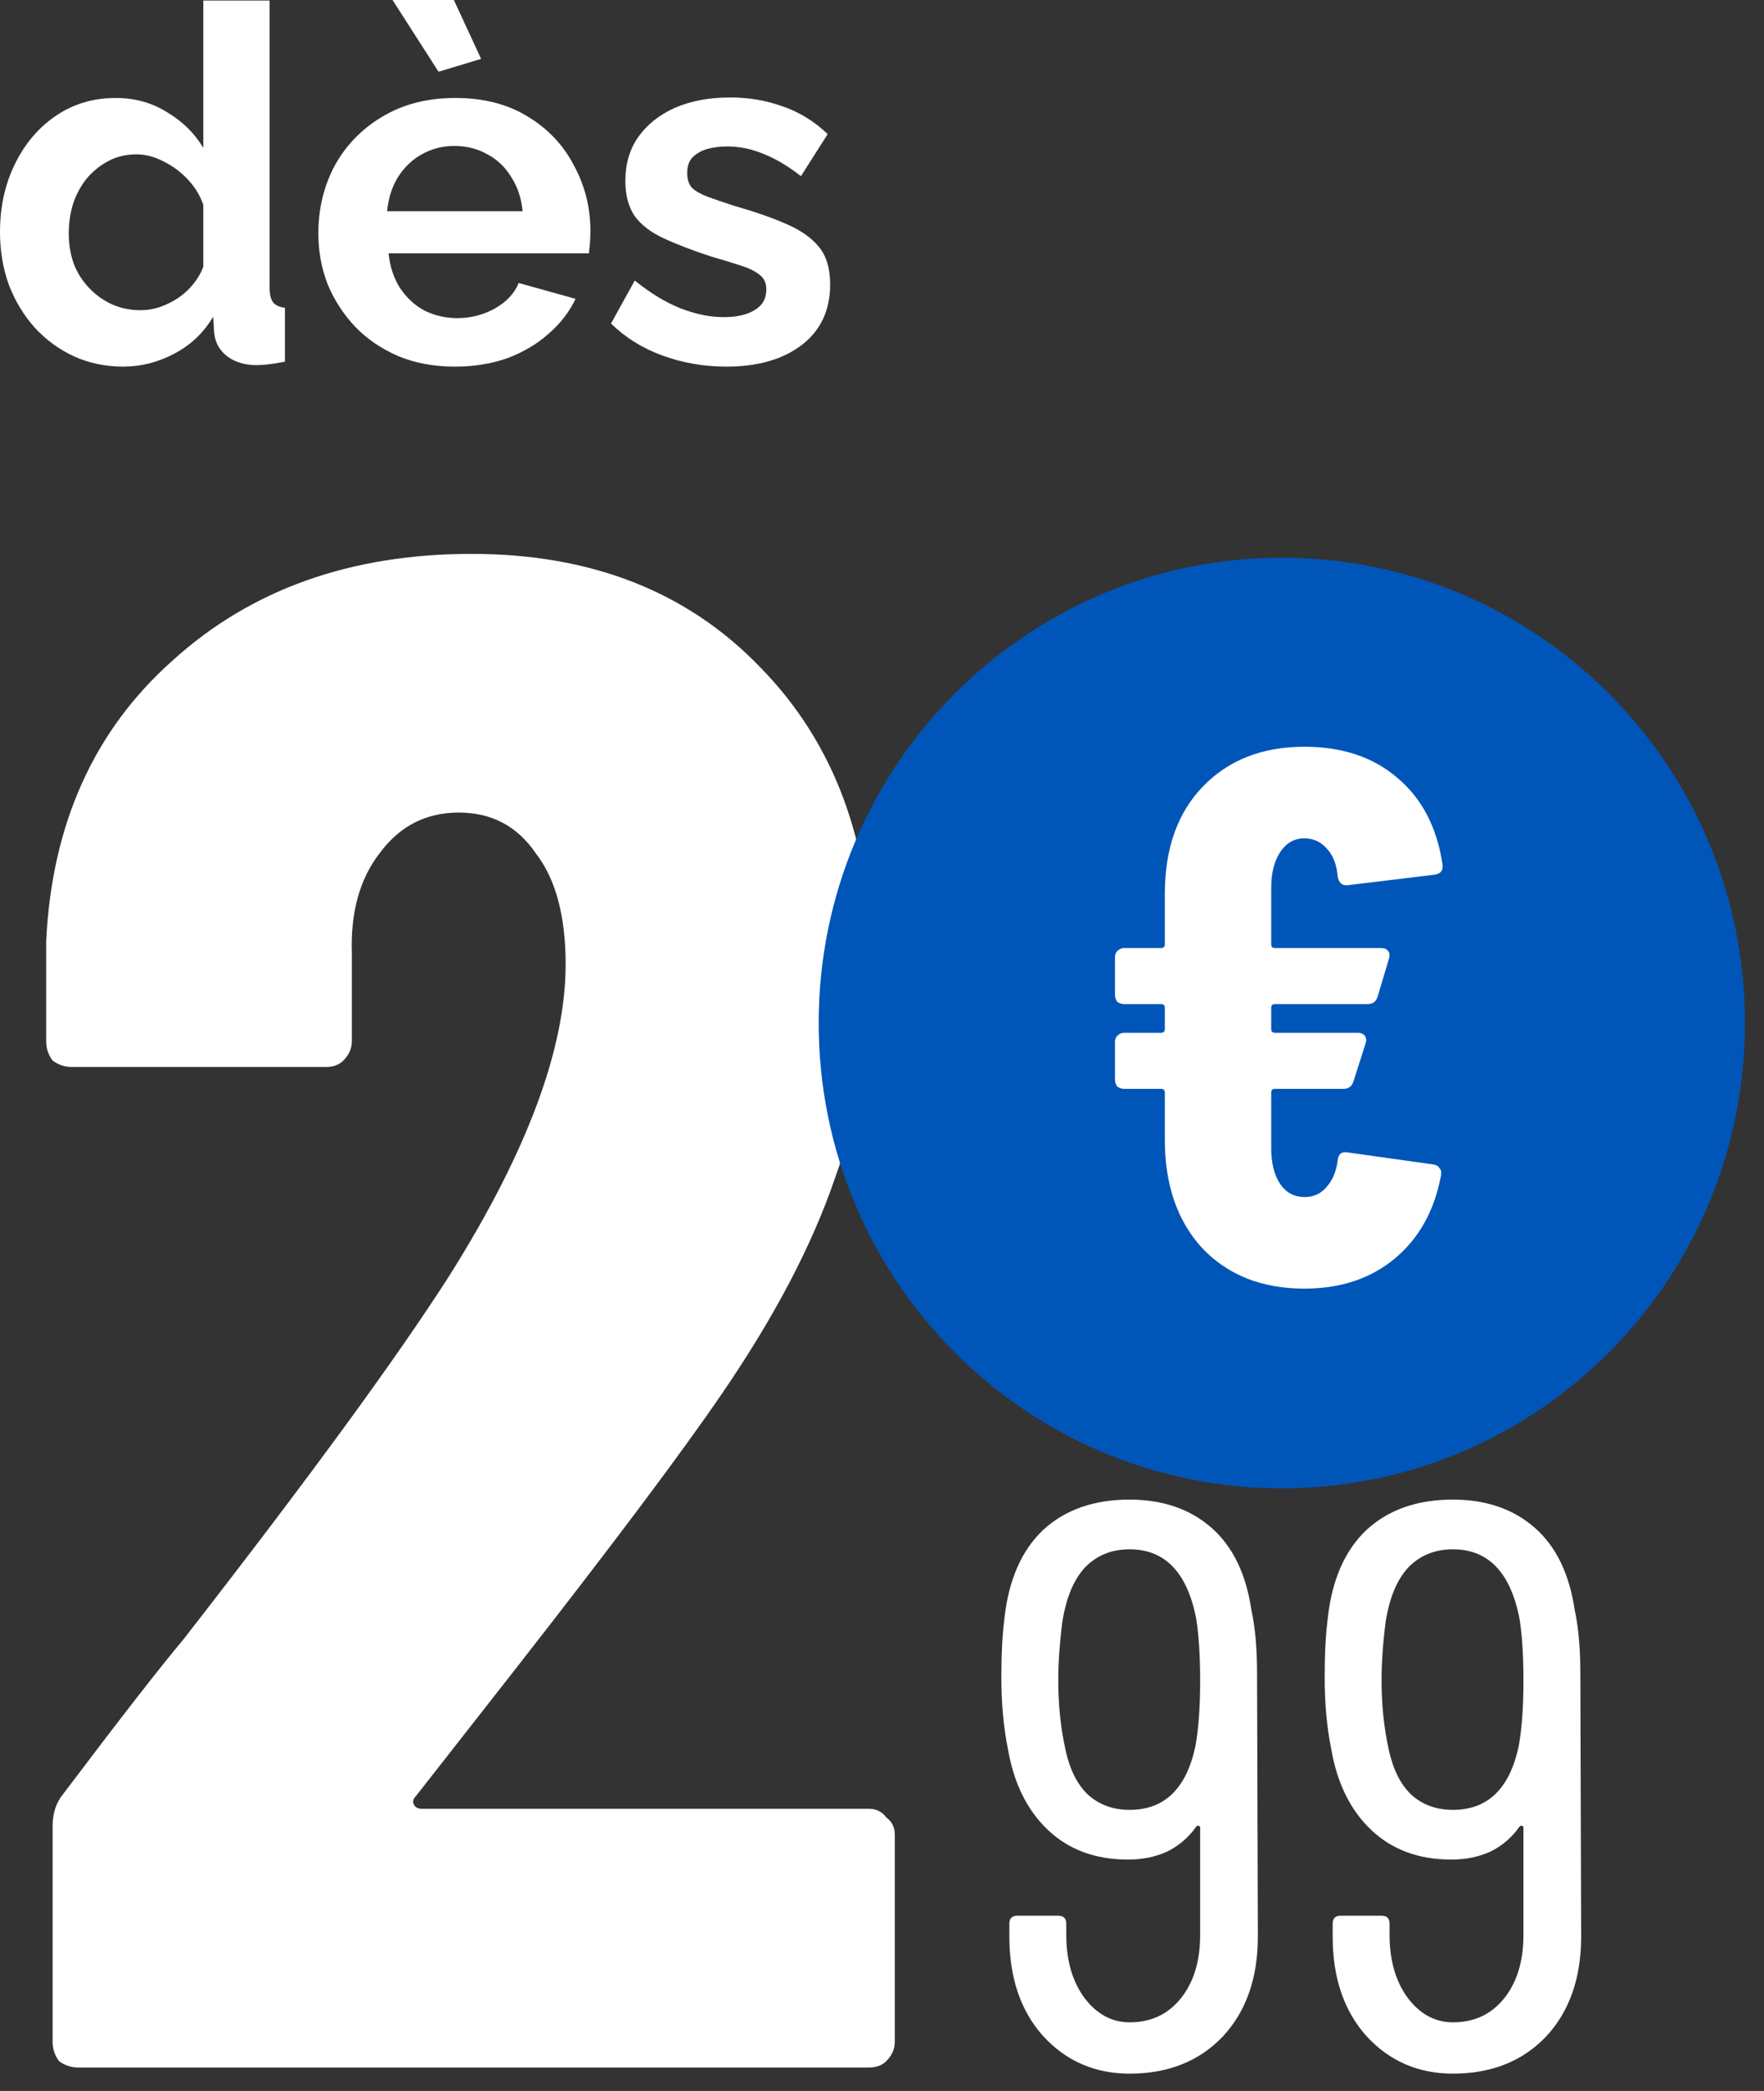
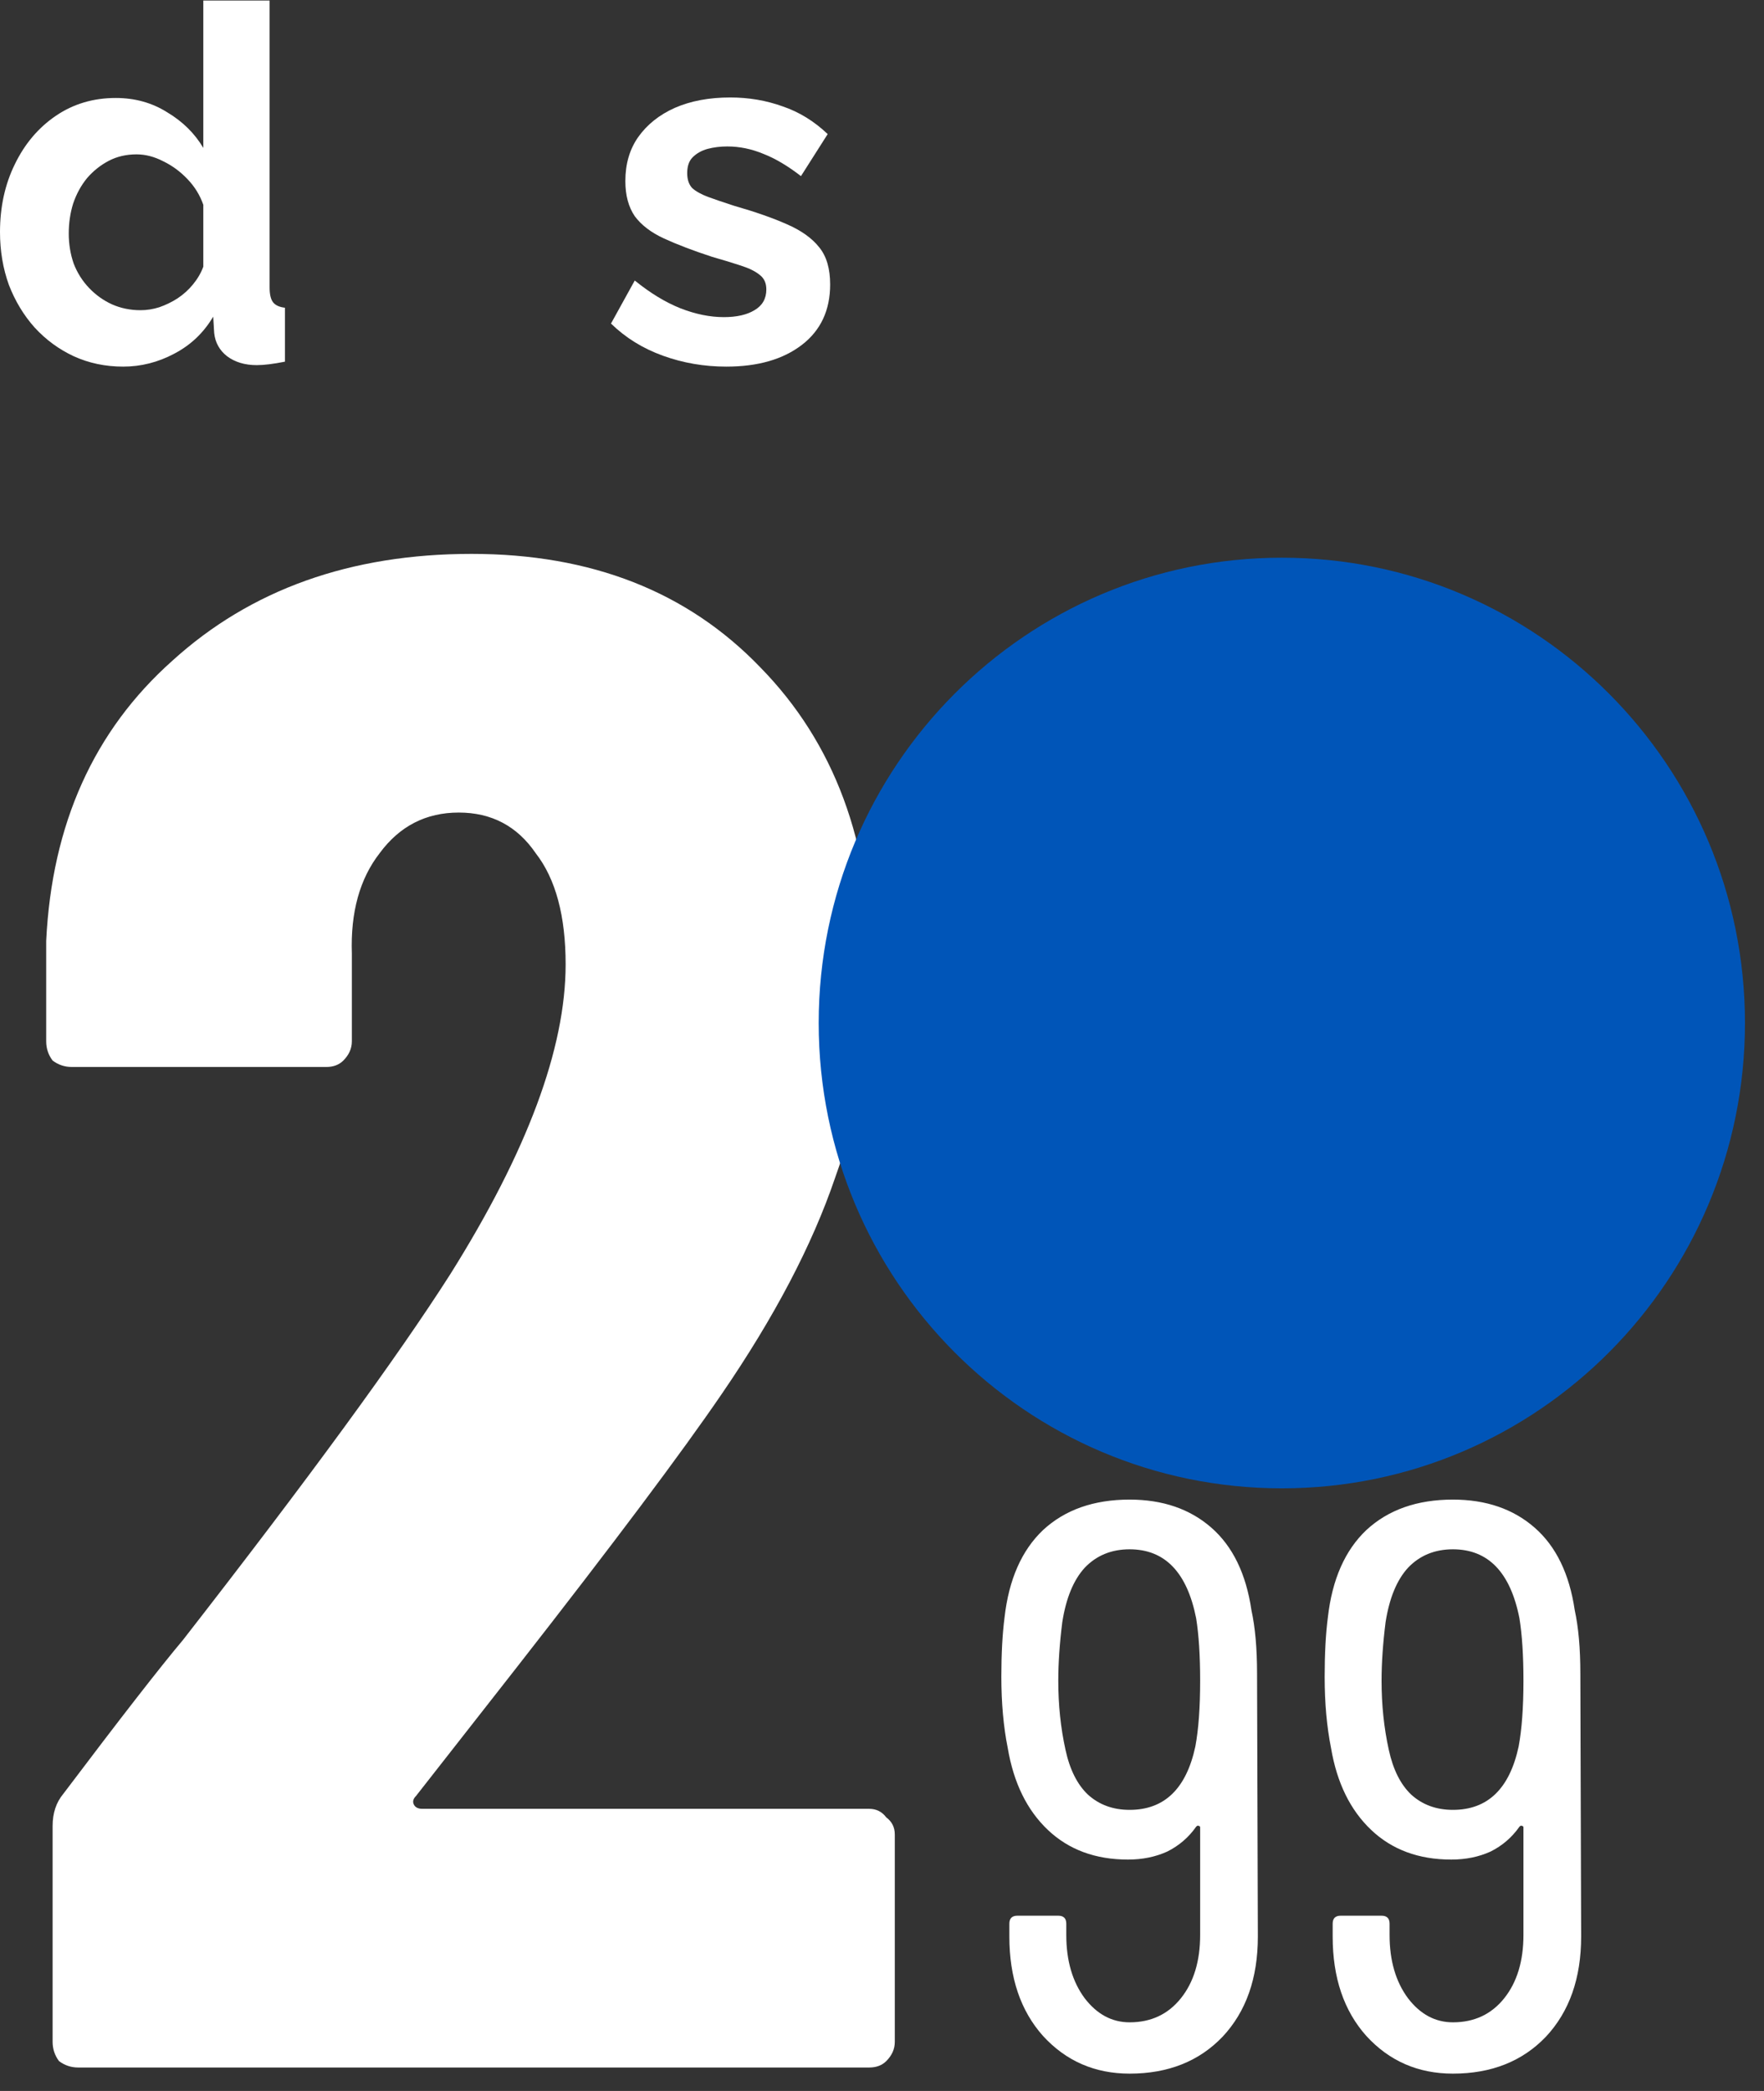
<svg xmlns="http://www.w3.org/2000/svg" width="81" height="96" viewBox="0 0 81 96" fill="none">
  <rect x="0" y="0" width="81" height="96" fill="#333333" stroke="none" />
  <path d="M0 10.653C0 9.502 0.227 8.465 0.681 7.541C1.136 6.602 1.764 5.86 2.567 5.315C3.369 4.77 4.286 4.498 5.315 4.498C6.194 4.498 6.981 4.717 7.678 5.156C8.389 5.58 8.942 6.125 9.336 6.792V0.023H12.38V13.197C12.38 13.515 12.433 13.742 12.539 13.879C12.645 14.015 12.826 14.098 13.084 14.129V16.605C12.554 16.71 12.122 16.764 11.789 16.764C11.244 16.764 10.79 16.627 10.426 16.355C10.078 16.082 9.881 15.726 9.835 15.287L9.79 14.537C9.351 15.28 8.753 15.847 7.996 16.241C7.254 16.635 6.474 16.832 5.656 16.832C4.838 16.832 4.081 16.673 3.385 16.355C2.703 16.037 2.105 15.598 1.59 15.037C1.09 14.477 0.697 13.826 0.409 13.084C0.136 12.327 0 11.516 0 10.653ZM9.336 12.243V9.404C9.184 8.965 8.942 8.571 8.609 8.223C8.276 7.874 7.905 7.602 7.496 7.405C7.087 7.193 6.678 7.087 6.269 7.087C5.8 7.087 5.376 7.185 4.997 7.382C4.619 7.579 4.286 7.844 3.998 8.177C3.725 8.51 3.513 8.897 3.362 9.336C3.225 9.775 3.157 10.237 3.157 10.721C3.157 11.206 3.233 11.668 3.385 12.107C3.551 12.531 3.786 12.902 4.089 13.22C4.392 13.538 4.74 13.788 5.134 13.97C5.542 14.151 5.982 14.242 6.451 14.242C6.739 14.242 7.026 14.197 7.314 14.106C7.617 14 7.897 13.864 8.155 13.697C8.427 13.515 8.662 13.303 8.859 13.061C9.071 12.804 9.23 12.531 9.336 12.243Z" fill="white" />
-   <path d="M20.887 16.832C19.933 16.832 19.07 16.673 18.297 16.355C17.525 16.021 16.866 15.575 16.321 15.014C15.776 14.439 15.352 13.788 15.049 13.061C14.761 12.319 14.618 11.539 14.618 10.721C14.618 9.586 14.867 8.548 15.367 7.609C15.882 6.671 16.609 5.921 17.548 5.361C18.502 4.785 19.622 4.498 20.91 4.498C22.212 4.498 23.325 4.785 24.249 5.361C25.172 5.921 25.877 6.671 26.361 7.609C26.861 8.533 27.111 9.533 27.111 10.608C27.111 10.79 27.103 10.979 27.088 11.176C27.073 11.357 27.058 11.509 27.043 11.63H17.843C17.904 12.236 18.078 12.766 18.366 13.22C18.669 13.674 19.047 14.023 19.501 14.265C19.971 14.492 20.471 14.606 21 14.606C21.606 14.606 22.174 14.462 22.704 14.174C23.249 13.871 23.62 13.477 23.817 12.993L26.429 13.72C26.142 14.325 25.725 14.863 25.18 15.332C24.65 15.802 24.022 16.173 23.295 16.445C22.568 16.703 21.765 16.832 20.887 16.832ZM17.775 9.699H23.999C23.938 9.093 23.764 8.571 23.476 8.132C23.204 7.678 22.84 7.329 22.386 7.087C21.932 6.83 21.424 6.701 20.864 6.701C20.319 6.701 19.819 6.83 19.365 7.087C18.926 7.329 18.562 7.678 18.275 8.132C18.002 8.571 17.836 9.093 17.775 9.699ZM18.025 0H20.841L22.091 2.703L20.137 3.294L18.025 0Z" fill="white" />
  <path d="M33.349 16.832C32.334 16.832 31.365 16.665 30.442 16.332C29.518 15.999 28.723 15.507 28.056 14.855L29.147 12.879C29.858 13.455 30.555 13.879 31.236 14.151C31.933 14.424 32.599 14.56 33.236 14.56C33.826 14.56 34.295 14.454 34.644 14.242C35.007 14.03 35.189 13.712 35.189 13.288C35.189 13 35.09 12.781 34.894 12.629C34.697 12.463 34.409 12.319 34.031 12.198C33.667 12.077 33.22 11.94 32.69 11.789C31.812 11.501 31.078 11.221 30.487 10.948C29.896 10.676 29.45 10.335 29.147 9.926C28.859 9.502 28.715 8.965 28.715 8.314C28.715 7.526 28.912 6.852 29.306 6.292C29.715 5.717 30.275 5.27 30.987 4.952C31.714 4.634 32.562 4.475 33.531 4.475C34.379 4.475 35.181 4.611 35.938 4.884C36.696 5.141 37.385 5.565 38.006 6.156L36.779 8.086C36.173 7.617 35.598 7.276 35.053 7.064C34.508 6.837 33.955 6.724 33.395 6.724C33.076 6.724 32.774 6.761 32.486 6.837C32.213 6.913 31.986 7.042 31.804 7.223C31.638 7.39 31.555 7.632 31.555 7.95C31.555 8.238 31.63 8.465 31.782 8.632C31.948 8.783 32.191 8.919 32.509 9.04C32.842 9.162 33.243 9.298 33.712 9.449C34.666 9.722 35.469 10.002 36.12 10.29C36.786 10.578 37.286 10.933 37.619 11.357C37.953 11.766 38.119 12.334 38.119 13.061C38.119 14.242 37.688 15.166 36.824 15.832C35.961 16.498 34.803 16.832 33.349 16.832Z" fill="white" />
  <path d="M19.102 82.457C18.971 82.588 18.938 82.719 19.004 82.85C19.069 82.981 19.2 83.046 19.396 83.046H39.91C40.238 83.046 40.499 83.177 40.696 83.439C40.958 83.635 41.088 83.897 41.088 84.224V93.745C41.088 94.072 40.958 94.367 40.696 94.629C40.499 94.825 40.238 94.923 39.91 94.923H3.593C3.266 94.923 2.972 94.825 2.71 94.629C2.514 94.367 2.416 94.072 2.416 93.745V83.832C2.416 83.243 2.579 82.752 2.906 82.359C5.524 78.891 7.356 76.535 8.403 75.292C14.161 67.898 18.251 62.303 20.672 58.508C24.206 52.88 25.973 48.136 25.973 44.275C25.973 42.05 25.515 40.349 24.598 39.171C23.748 37.928 22.57 37.306 21.065 37.306C19.56 37.306 18.349 37.928 17.433 39.171C16.517 40.349 16.092 41.887 16.157 43.785V47.809C16.157 48.136 16.026 48.431 15.765 48.692C15.568 48.889 15.306 48.987 14.979 48.987H3.299C2.972 48.987 2.677 48.889 2.416 48.692C2.219 48.431 2.121 48.136 2.121 47.809V43.196C2.383 37.83 4.313 33.544 7.912 30.337C11.511 27.066 16.092 25.43 21.654 25.43C27.151 25.43 31.567 27.164 34.905 30.632C38.307 34.1 40.009 38.681 40.009 44.373C40.009 47.776 39.453 51.015 38.34 54.091C37.293 57.166 35.559 60.471 33.138 64.004C31.306 66.687 28.165 70.875 23.715 76.568L19.102 82.457Z" fill="white" />
  <path d="M57.759 88.909C57.759 90.823 57.219 92.357 56.139 93.51C55.059 94.639 53.636 95.204 51.87 95.204C50.275 95.204 48.949 94.627 47.894 93.474C46.864 92.32 46.348 90.799 46.348 88.909V88.321C46.348 88.075 46.471 87.953 46.716 87.953H48.594C48.839 87.953 48.962 88.075 48.962 88.321V88.836C48.962 90.014 49.244 90.983 49.808 91.744C50.373 92.48 51.06 92.848 51.87 92.848C52.851 92.848 53.636 92.48 54.225 91.744C54.814 91.008 55.109 90.038 55.109 88.836V83.904C55.109 83.855 55.084 83.83 55.035 83.83C55.011 83.805 54.974 83.818 54.925 83.867C54.581 84.358 54.139 84.738 53.599 85.008C53.06 85.253 52.458 85.376 51.796 85.376C50.299 85.376 49.072 84.922 48.115 84.014C47.158 83.106 46.545 81.855 46.275 80.26C46.078 79.278 45.98 78.186 45.98 76.984C45.98 75.929 46.029 75.021 46.127 74.26C46.324 72.518 46.913 71.18 47.894 70.248C48.9 69.316 50.225 68.849 51.87 68.849C53.391 68.849 54.642 69.279 55.624 70.138C56.605 70.996 57.219 72.26 57.464 73.929C57.636 74.714 57.722 75.683 57.722 76.837L57.759 88.909ZM51.87 83.094C53.465 83.094 54.471 82.125 54.888 80.186C55.035 79.401 55.109 78.395 55.109 77.168C55.109 76.014 55.047 75.058 54.925 74.297C54.507 72.186 53.489 71.131 51.87 71.131C51.035 71.131 50.348 71.413 49.808 71.978C49.293 72.542 48.949 73.377 48.778 74.481C48.655 75.462 48.594 76.358 48.594 77.168C48.594 78.272 48.704 79.327 48.925 80.333C49.121 81.241 49.465 81.928 49.956 82.394C50.471 82.861 51.109 83.094 51.87 83.094Z" fill="white" />
  <path d="M72.604 88.909C72.604 90.823 72.064 92.357 70.985 93.51C69.905 94.639 68.482 95.204 66.715 95.204C65.12 95.204 63.795 94.627 62.74 93.474C61.709 92.32 61.194 90.799 61.194 88.909V88.321C61.194 88.075 61.316 87.953 61.562 87.953H63.439C63.684 87.953 63.807 88.075 63.807 88.321V88.836C63.807 90.014 64.089 90.983 64.654 91.744C65.218 92.48 65.905 92.848 66.715 92.848C67.696 92.848 68.482 92.48 69.071 91.744C69.659 91.008 69.954 90.038 69.954 88.836V83.904C69.954 83.855 69.929 83.83 69.88 83.83C69.856 83.805 69.819 83.818 69.77 83.867C69.426 84.358 68.985 84.738 68.445 85.008C67.905 85.253 67.304 85.376 66.641 85.376C65.144 85.376 63.917 84.922 62.961 84.014C62.004 83.106 61.39 81.855 61.12 80.26C60.924 79.278 60.826 78.186 60.826 76.984C60.826 75.929 60.875 75.021 60.973 74.26C61.169 72.518 61.758 71.18 62.74 70.248C63.746 69.316 65.071 68.849 66.715 68.849C68.236 68.849 69.488 69.279 70.469 70.138C71.451 70.996 72.064 72.26 72.31 73.929C72.481 74.714 72.567 75.683 72.567 76.837L72.604 88.909ZM66.715 83.094C68.31 83.094 69.316 82.125 69.733 80.186C69.88 79.401 69.954 78.395 69.954 77.168C69.954 76.014 69.893 75.058 69.77 74.297C69.353 72.186 68.334 71.131 66.715 71.131C65.881 71.131 65.194 71.413 64.654 71.978C64.138 72.542 63.795 73.377 63.623 74.481C63.5 75.462 63.439 76.358 63.439 77.168C63.439 78.272 63.549 79.327 63.77 80.333C63.967 81.241 64.31 81.928 64.801 82.394C65.316 82.861 65.954 83.094 66.715 83.094Z" fill="white" />
  <path d="M58.86 68.332C70.605 68.332 80.126 58.767 80.126 46.968C80.126 35.169 70.605 25.605 58.86 25.605C47.114 25.605 37.593 35.169 37.593 46.968C37.593 58.767 47.114 68.332 58.86 68.332Z" fill="#0055B8" />
-   <path d="M59.898 54.958C60.314 54.958 60.649 54.808 60.903 54.507C61.181 54.206 61.354 53.8 61.423 53.291C61.446 52.989 61.596 52.862 61.874 52.908L65.825 53.464C65.964 53.487 66.056 53.545 66.102 53.638C66.172 53.707 66.195 53.812 66.172 53.951C65.871 55.572 65.167 56.846 64.057 57.773C62.948 58.699 61.562 59.163 59.898 59.163C57.957 59.163 56.397 58.549 55.219 57.321C54.064 56.07 53.486 54.402 53.486 52.318V50.163C53.486 50.047 53.428 49.99 53.313 49.99H51.614C51.499 49.99 51.395 49.955 51.302 49.885C51.233 49.793 51.198 49.688 51.198 49.573V47.835C51.198 47.719 51.233 47.627 51.302 47.557C51.395 47.465 51.499 47.418 51.614 47.418H53.313C53.428 47.418 53.486 47.36 53.486 47.245V46.272C53.486 46.156 53.428 46.098 53.313 46.098H51.614C51.499 46.098 51.395 46.063 51.302 45.994C51.233 45.901 51.198 45.797 51.198 45.681V43.944C51.198 43.828 51.233 43.735 51.302 43.666C51.395 43.573 51.499 43.527 51.614 43.527H53.313C53.428 43.527 53.486 43.469 53.486 43.353V41.06C53.486 38.975 54.064 37.33 55.219 36.126C56.397 34.898 57.957 34.284 59.898 34.284C61.631 34.284 63.052 34.759 64.161 35.709C65.294 36.658 65.987 37.99 66.241 39.705V39.809C66.241 39.994 66.126 40.11 65.894 40.156L61.874 40.643H61.804C61.596 40.643 61.469 40.504 61.423 40.226C61.377 39.693 61.215 39.276 60.938 38.975C60.661 38.651 60.314 38.489 59.898 38.489C59.436 38.489 59.066 38.697 58.789 39.114C58.512 39.531 58.373 40.075 58.373 40.747V43.353C58.373 43.469 58.431 43.527 58.546 43.527H63.434C63.572 43.527 63.676 43.573 63.745 43.666C63.815 43.758 63.826 43.874 63.78 44.013L63.26 45.751C63.191 45.982 63.041 46.098 62.81 46.098H58.546C58.431 46.098 58.373 46.156 58.373 46.272V47.245C58.373 47.36 58.431 47.418 58.546 47.418H62.359C62.498 47.418 62.602 47.465 62.671 47.557C62.74 47.65 62.752 47.766 62.706 47.905L62.151 49.642C62.082 49.874 61.932 49.99 61.7 49.99H58.546C58.431 49.99 58.373 50.047 58.373 50.163V52.734C58.373 53.406 58.512 53.951 58.789 54.368C59.066 54.761 59.436 54.958 59.898 54.958Z" fill="white" />
</svg>